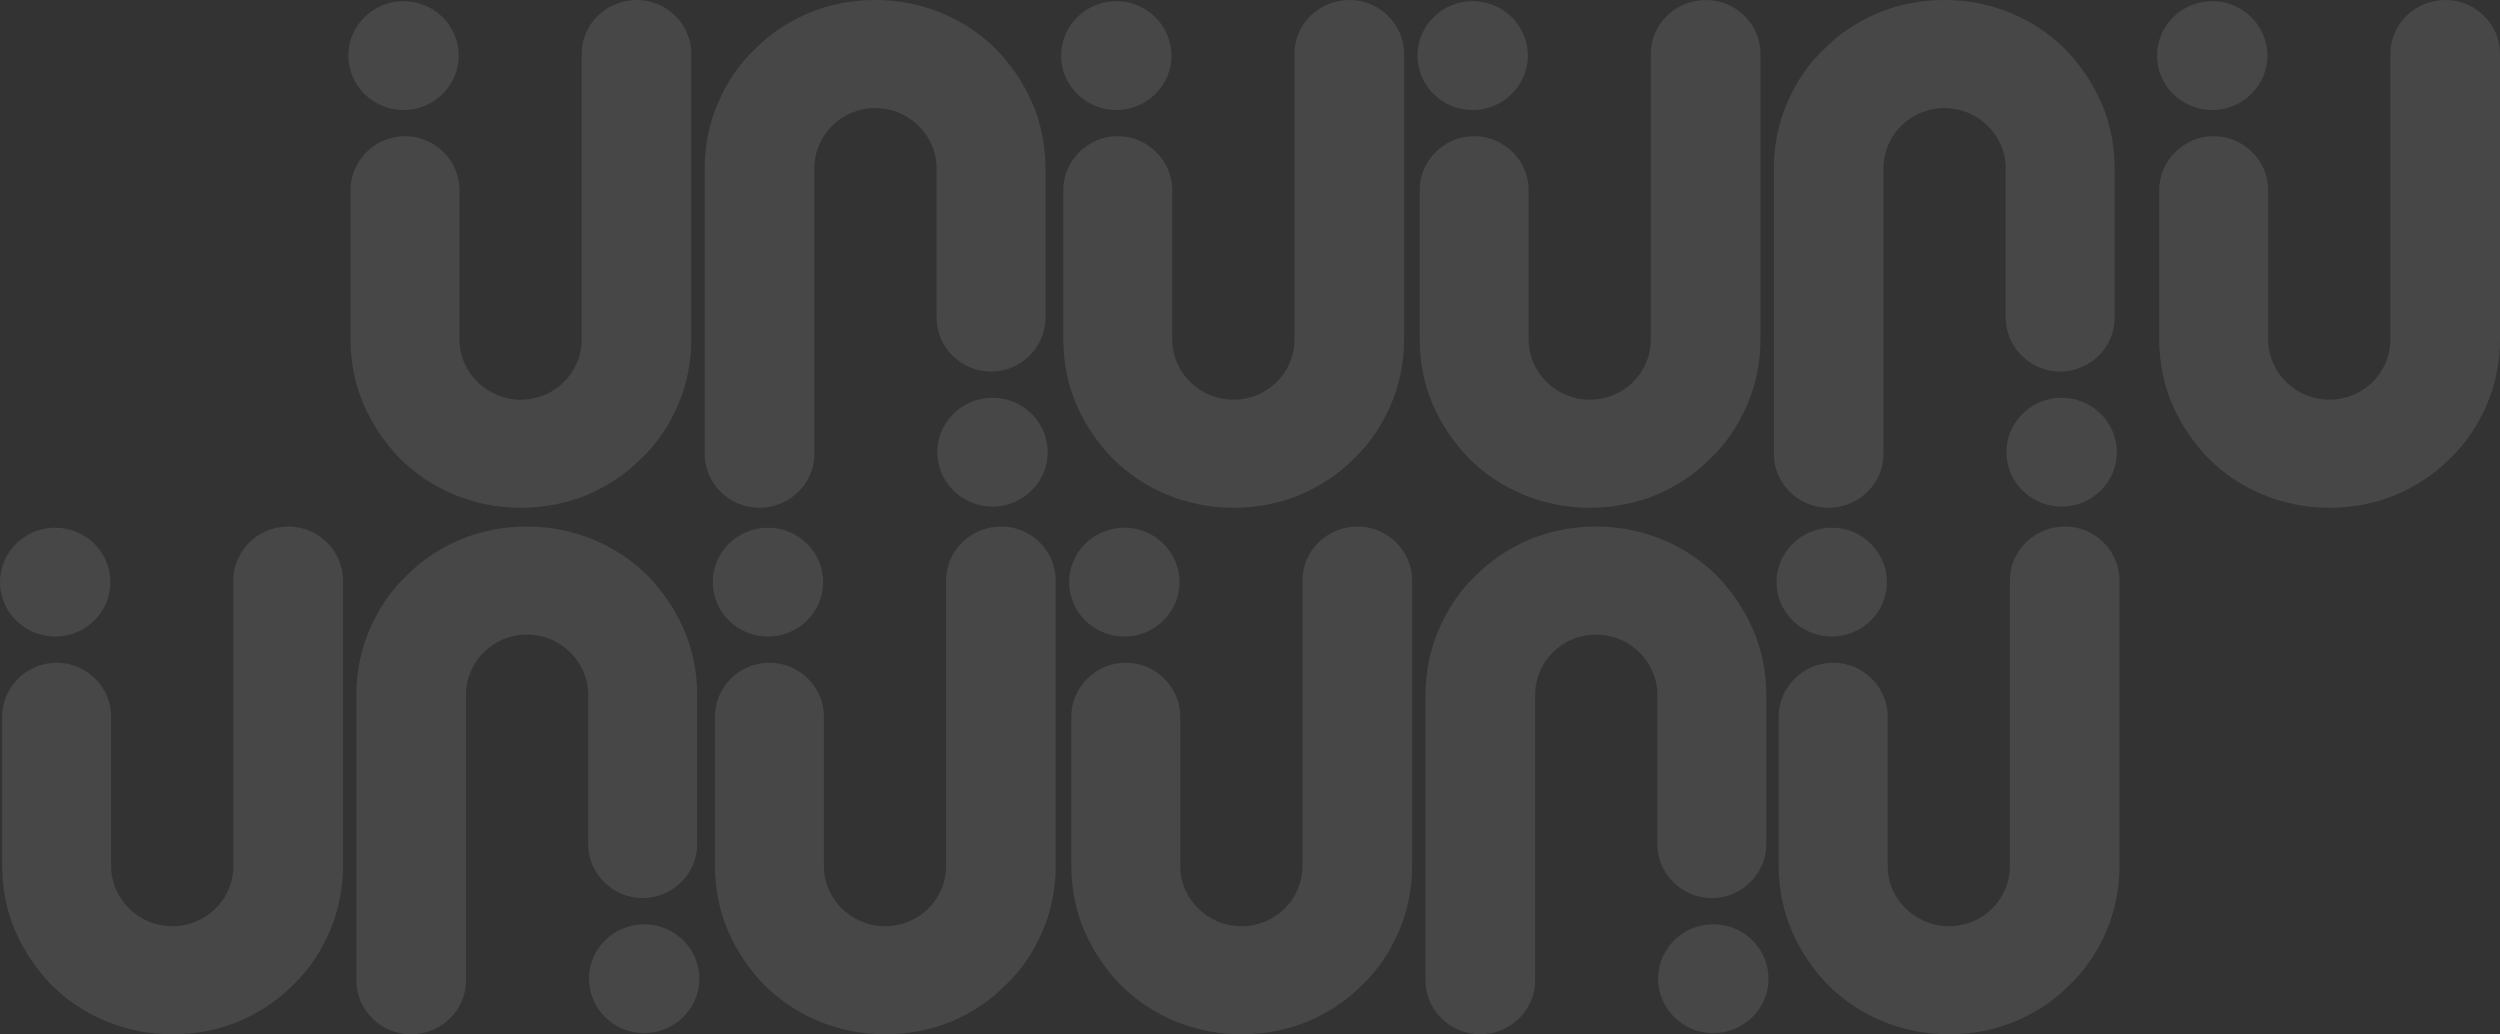
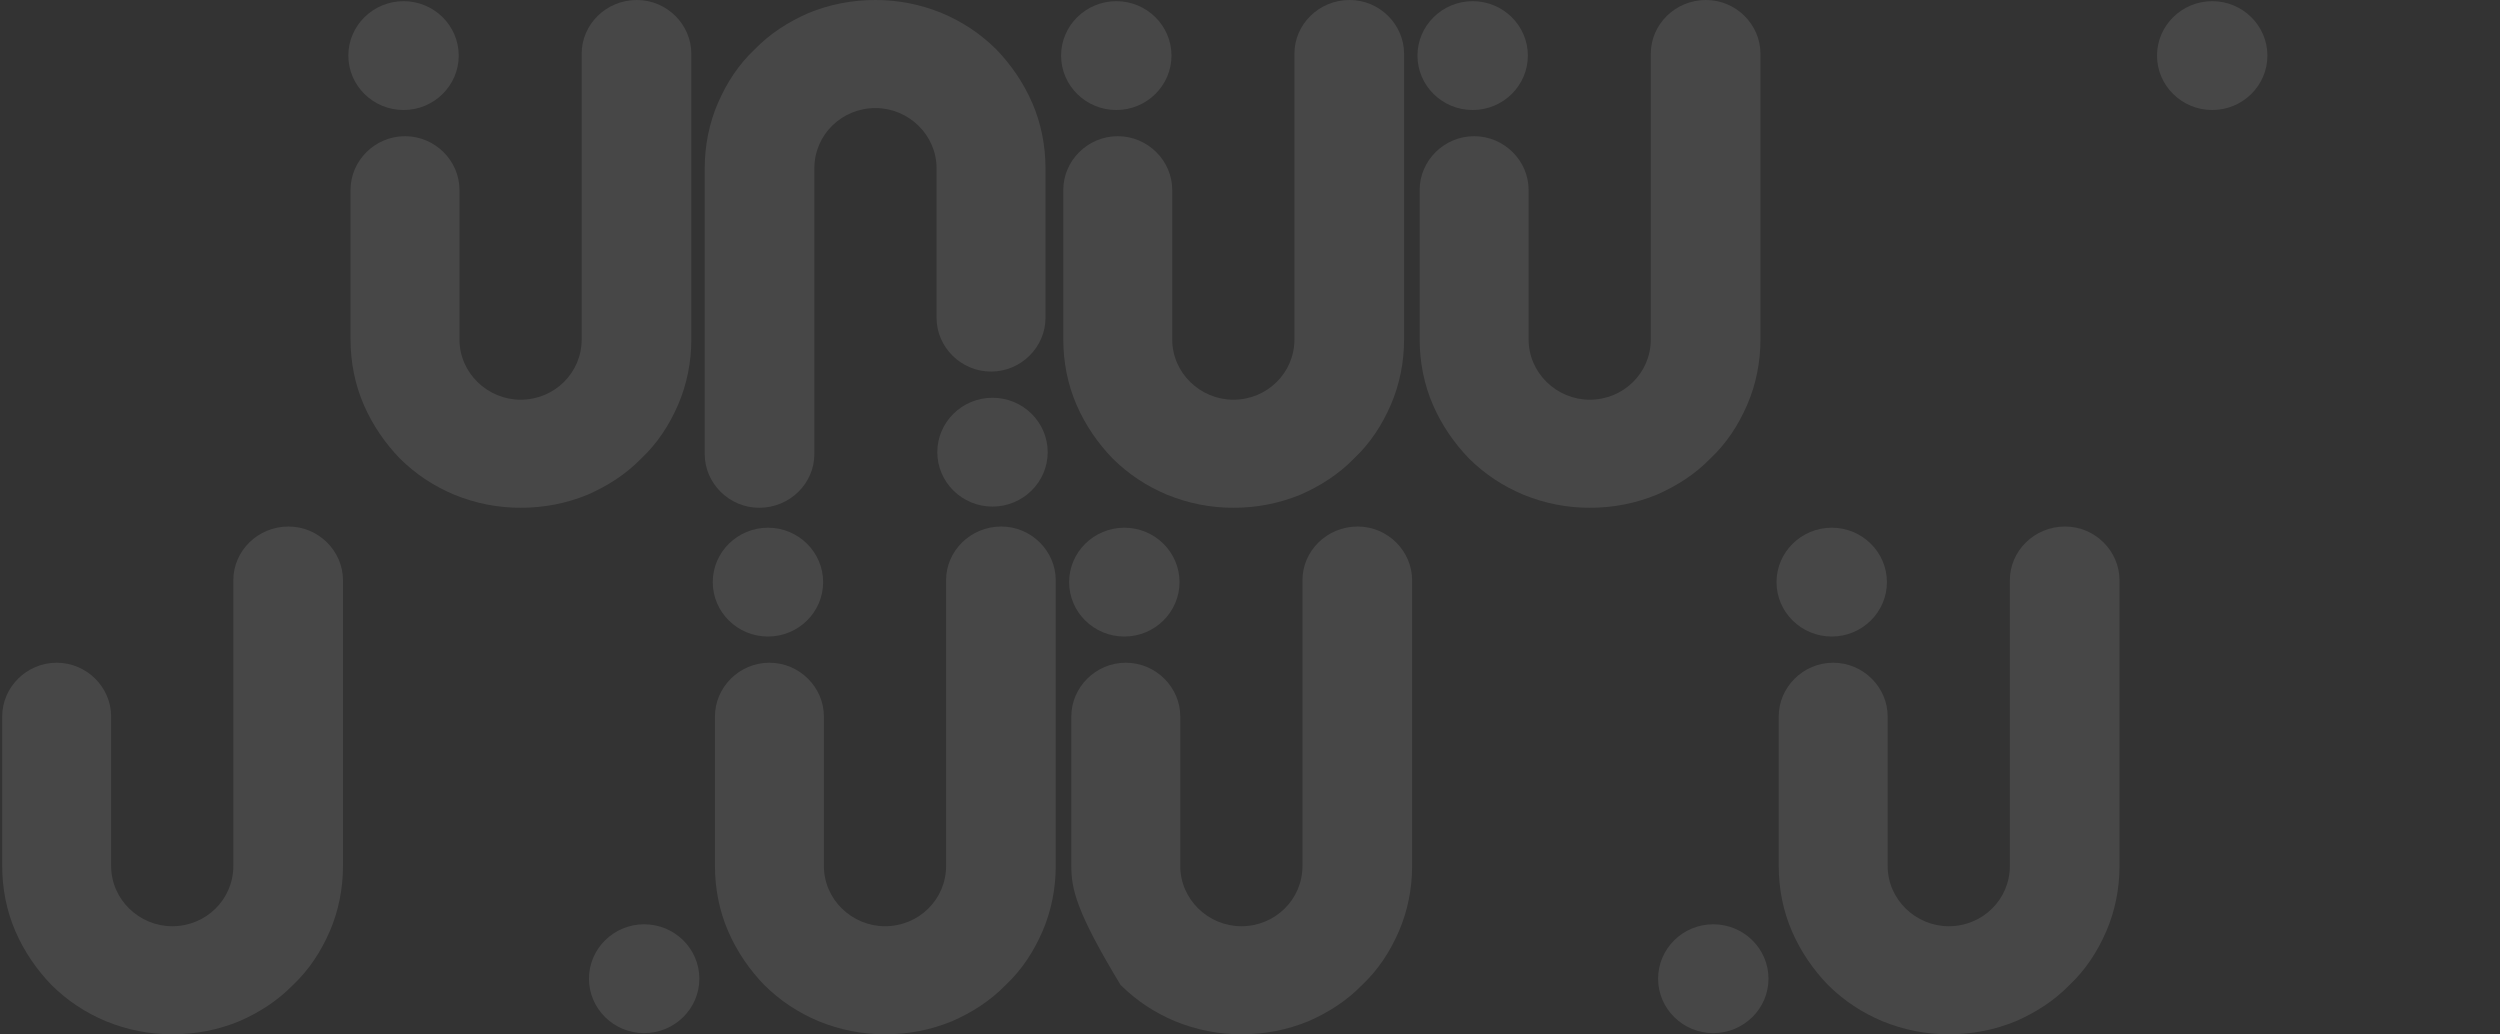
<svg xmlns="http://www.w3.org/2000/svg" width="1866" height="772" viewBox="0 0 1866 772" fill="none">
  <rect x="0" y="0" width="1866" height="772" fill="#333333" stroke="none" />
  <g opacity="0.1" clip-path="url(#clip0_168_47)">
    <path d="M339.083 369.264C323.695 362.764 310.505 354.099 298.429 342.196C287.437 330.815 278.088 317.295 271.521 302.13C264.926 286.964 261.643 270.181 261.643 253.397V141.727C261.643 120.062 279.757 101.66 302.296 101.66C324.808 101.66 342.95 120.062 342.95 141.727V253.397C342.95 278.298 363.82 298.345 388.557 298.345C413.823 298.345 434.164 278.298 434.164 253.397V40.066C434.136 18.401 452.279 -0 475.347 -0C497.858 -0 516.001 18.401 516.001 40.066V253.397C516.001 270.181 512.69 286.964 506.123 302.13C499.528 317.295 490.735 330.843 478.658 342.196C467.11 354.099 453.392 362.764 438.561 369.264C422.644 375.763 406.143 379 388.557 379C371.528 379 355.055 375.763 339.11 369.264H339.083Z" fill="white" />
    <path d="M301.21 82.108C323.917 82.108 342.393 63.898 342.393 41.493C342.393 19.115 323.917 0.878 301.21 0.878C278.477 0.905 260 19.115 260 41.493C260 63.898 278.477 82.108 301.21 82.108Z" fill="white" />
  </g>
  <g opacity="0.1" clip-path="url(#clip1_168_47)">
    <path d="M1137.08 369.264C1121.69 362.764 1108.51 354.099 1096.43 342.196C1085.44 330.815 1076.09 317.295 1069.52 302.13C1062.93 286.964 1059.64 270.181 1059.64 253.397V141.727C1059.64 120.062 1077.76 101.66 1100.3 101.66C1122.81 101.66 1140.95 120.062 1140.95 141.727V253.397C1140.95 278.298 1161.82 298.345 1186.56 298.345C1211.82 298.345 1232.16 278.298 1232.16 253.397V40.066C1232.14 18.401 1250.28 -0 1273.35 -0C1295.86 -0 1314 18.401 1314 40.066V253.397C1314 270.181 1310.69 286.964 1304.12 302.13C1297.53 317.295 1288.73 330.843 1276.66 342.196C1265.11 354.099 1251.39 362.764 1236.56 369.264C1220.64 375.763 1204.14 379 1186.56 379C1169.53 379 1153.05 375.763 1137.11 369.264H1137.08Z" fill="white" />
    <path d="M1099.21 82.108C1121.92 82.108 1140.39 63.898 1140.39 41.493C1140.39 19.115 1121.92 0.878 1099.21 0.878C1076.48 0.905 1058 19.115 1058 41.493C1058 63.898 1076.48 82.108 1099.21 82.108Z" fill="white" />
  </g>
  <g opacity="0.1" clip-path="url(#clip2_168_47)">
    <path d="M871.083 369.264C855.695 362.764 842.505 354.099 830.429 342.196C819.437 330.815 810.088 317.295 803.521 302.13C796.926 286.964 793.643 270.181 793.643 253.397V141.727C793.643 120.062 811.757 101.66 834.296 101.66C856.808 101.66 874.95 120.062 874.95 141.727V253.397C874.95 278.298 895.82 298.345 920.557 298.345C945.823 298.345 966.164 278.298 966.164 253.397V40.066C966.136 18.401 984.279 -0 1007.35 -0C1029.86 -0 1048 18.401 1048 40.066V253.397C1048 270.181 1044.69 286.964 1038.12 302.13C1031.53 317.295 1022.73 330.843 1010.66 342.196C999.11 354.099 985.392 362.764 970.561 369.264C954.644 375.763 938.143 379 920.557 379C903.528 379 887.055 375.763 871.11 369.264H871.083Z" fill="white" />
    <path d="M833.21 82.108C855.917 82.108 874.393 63.898 874.393 41.493C874.393 19.115 855.917 0.878 833.21 0.878C810.477 0.905 792 19.115 792 41.493C792 63.898 810.477 82.108 833.21 82.108Z" fill="white" />
  </g>
  <g opacity="0.1" clip-path="url(#clip3_168_47)">
-     <path d="M1689.08 369.264C1673.69 362.764 1660.51 354.099 1648.43 342.196C1637.44 330.815 1628.09 317.295 1621.52 302.13C1614.93 286.964 1611.64 270.181 1611.64 253.397V141.727C1611.64 120.062 1629.76 101.66 1652.3 101.66C1674.81 101.66 1692.95 120.062 1692.95 141.727V253.397C1692.95 278.298 1713.82 298.345 1738.56 298.345C1763.82 298.345 1784.16 278.298 1784.16 253.397V40.066C1784.14 18.401 1802.28 -0 1825.35 -0C1847.86 -0 1866 18.401 1866 40.066V253.397C1866 270.181 1862.69 286.964 1856.12 302.13C1849.53 317.295 1840.73 330.843 1828.66 342.196C1817.11 354.099 1803.39 362.764 1788.56 369.264C1772.64 375.763 1756.14 379 1738.56 379C1721.53 379 1705.05 375.763 1689.11 369.264H1689.08Z" fill="white" />
    <path d="M1651.21 82.108C1673.92 82.108 1692.39 63.898 1692.39 41.493C1692.39 19.115 1673.92 0.878 1651.21 0.878C1628.48 0.905 1610 19.115 1610 41.493C1610 63.898 1628.48 82.108 1651.21 82.108Z" fill="white" />
  </g>
  <g opacity="0.1" clip-path="url(#clip4_168_47)">
    <path d="M702.917 9.736C718.305 16.235 731.495 24.901 743.571 36.803C754.563 48.184 763.912 61.705 770.479 76.87C777.074 92.035 780.357 108.819 780.357 125.603L780.357 237.273C780.357 258.938 762.243 277.34 739.704 277.34C717.192 277.34 699.05 258.938 699.05 237.273L699.05 125.603C699.05 100.702 678.18 80.654 653.443 80.655C628.177 80.655 607.836 100.702 607.836 125.603L607.836 338.934C607.864 360.599 589.721 379.001 566.653 379.001C544.142 379.001 525.999 360.599 525.999 338.934L525.999 125.603C525.999 108.819 529.31 92.035 535.877 76.87C542.472 61.705 551.265 48.157 563.342 36.803C574.89 24.901 588.608 16.236 603.439 9.736C619.356 3.237 635.857 0.001 653.443 0C670.472 0 686.945 3.237 702.89 9.736L702.917 9.736Z" fill="white" />
    <path d="M740.79 296.892C718.083 296.892 699.607 315.102 699.607 337.507C699.607 359.885 718.083 378.122 740.79 378.122C763.523 378.095 782 359.885 782 337.507C782 315.102 763.523 296.892 740.79 296.892Z" fill="white" />
  </g>
  <g opacity="0.1" clip-path="url(#clip5_168_47)">
    <path d="M1500.92 9.736C1516.31 16.235 1529.49 24.901 1541.57 36.803C1552.56 48.184 1561.91 61.705 1568.48 76.87C1575.07 92.035 1578.36 108.819 1578.36 125.603L1578.36 237.273C1578.36 258.938 1560.24 277.34 1537.7 277.34C1515.19 277.34 1497.05 258.938 1497.05 237.273L1497.05 125.603C1497.05 100.702 1476.18 80.654 1451.44 80.655C1426.18 80.655 1405.84 100.702 1405.84 125.603L1405.84 338.934C1405.86 360.599 1387.72 379.001 1364.65 379.001C1342.14 379.001 1324 360.599 1324 338.934L1324 125.603C1324 108.819 1327.31 92.035 1333.88 76.87C1340.47 61.705 1349.27 48.157 1361.34 36.803C1372.89 24.901 1386.61 16.236 1401.44 9.736C1417.36 3.237 1433.86 0.001 1451.44 0C1468.47 0 1484.95 3.237 1500.89 9.736L1500.92 9.736Z" fill="white" />
    <path d="M1538.79 296.892C1516.08 296.892 1497.61 315.102 1497.61 337.507C1497.61 359.885 1516.08 378.122 1538.79 378.122C1561.52 378.095 1580 359.885 1580 337.507C1580 315.102 1561.52 296.892 1538.79 296.892Z" fill="white" />
  </g>
  <g opacity="0.1" clip-path="url(#clip6_168_47)">
    <path d="M79.083 762.264C63.695 755.764 50.505 747.099 38.429 735.196C27.437 723.815 18.088 710.295 11.521 695.13C4.926 679.964 1.643 663.181 1.643 646.397V534.727C1.643 513.062 19.757 494.66 42.297 494.66C64.808 494.66 82.95 513.062 82.95 534.727V646.397C82.95 671.298 103.82 691.345 128.557 691.345C153.823 691.345 174.164 671.298 174.164 646.397V433.066C174.136 411.401 192.279 393 215.347 393C237.858 393 256.001 411.401 256.001 433.066V646.397C256.001 663.181 252.69 679.964 246.123 695.13C239.528 710.295 230.735 723.843 218.658 735.196C207.11 747.099 193.392 755.764 178.561 762.264C162.644 768.763 146.143 772 128.557 772C111.528 772 95.055 768.763 79.11 762.264H79.083Z" fill="white" />
-     <path d="M41.21 475.108C63.916 475.108 82.393 456.898 82.393 434.493C82.393 412.115 63.916 393.878 41.21 393.878C18.477 393.905 0 412.115 0 434.493C0 456.898 18.477 475.108 41.21 475.108Z" fill="white" />
  </g>
  <g opacity="0.1" clip-path="url(#clip7_168_47)">
-     <path d="M877.083 762.264C861.695 755.764 848.505 747.099 836.429 735.196C825.437 723.815 816.088 710.295 809.521 695.13C802.926 679.964 799.643 663.181 799.643 646.397V534.727C799.643 513.062 817.757 494.66 840.296 494.66C862.808 494.66 880.95 513.062 880.95 534.727V646.397C880.95 671.298 901.82 691.345 926.557 691.345C951.823 691.345 972.164 671.298 972.164 646.397V433.066C972.136 411.401 990.279 393 1013.35 393C1035.86 393 1054 411.401 1054 433.066V646.397C1054 663.181 1050.69 679.964 1044.12 695.13C1037.53 710.295 1028.73 723.843 1016.66 735.196C1005.11 747.099 991.392 755.764 976.561 762.264C960.644 768.763 944.143 772 926.557 772C909.528 772 893.055 768.763 877.11 762.264H877.083Z" fill="white" />
+     <path d="M877.083 762.264C861.695 755.764 848.505 747.099 836.429 735.196C802.926 679.964 799.643 663.181 799.643 646.397V534.727C799.643 513.062 817.757 494.66 840.296 494.66C862.808 494.66 880.95 513.062 880.95 534.727V646.397C880.95 671.298 901.82 691.345 926.557 691.345C951.823 691.345 972.164 671.298 972.164 646.397V433.066C972.136 411.401 990.279 393 1013.35 393C1035.86 393 1054 411.401 1054 433.066V646.397C1054 663.181 1050.69 679.964 1044.12 695.13C1037.53 710.295 1028.73 723.843 1016.66 735.196C1005.11 747.099 991.392 755.764 976.561 762.264C960.644 768.763 944.143 772 926.557 772C909.528 772 893.055 768.763 877.11 762.264H877.083Z" fill="white" />
    <path d="M839.21 475.108C861.917 475.108 880.393 456.898 880.393 434.493C880.393 412.115 861.917 393.878 839.21 393.878C816.477 393.905 798 412.115 798 434.493C798 456.898 816.477 475.108 839.21 475.108Z" fill="white" />
  </g>
  <g opacity="0.1" clip-path="url(#clip8_168_47)">
    <path d="M1405.08 762.264C1389.69 755.764 1376.51 747.099 1364.43 735.196C1353.44 723.815 1344.09 710.295 1337.52 695.13C1330.93 679.964 1327.64 663.181 1327.64 646.397V534.727C1327.64 513.062 1345.76 494.66 1368.3 494.66C1390.81 494.66 1408.95 513.062 1408.95 534.727V646.397C1408.95 671.298 1429.82 691.345 1454.56 691.345C1479.82 691.345 1500.16 671.298 1500.16 646.397V433.066C1500.14 411.401 1518.28 393 1541.35 393C1563.86 393 1582 411.401 1582 433.066V646.397C1582 663.181 1578.69 679.964 1572.12 695.13C1565.53 710.295 1556.73 723.843 1544.66 735.196C1533.11 747.099 1519.39 755.764 1504.56 762.264C1488.64 768.763 1472.14 772 1454.56 772C1437.53 772 1421.05 768.763 1405.11 762.264H1405.08Z" fill="white" />
    <path d="M1367.21 475.108C1389.92 475.108 1408.39 456.898 1408.39 434.493C1408.39 412.115 1389.92 393.878 1367.21 393.878C1344.48 393.905 1326 412.115 1326 434.493C1326 456.898 1344.48 475.108 1367.21 475.108Z" fill="white" />
  </g>
  <g opacity="0.1" clip-path="url(#clip9_168_47)">
    <path d="M611.083 762.264C595.695 755.764 582.505 747.099 570.429 735.196C559.437 723.815 550.088 710.295 543.521 695.13C536.926 679.964 533.643 663.181 533.643 646.397V534.727C533.643 513.062 551.757 494.66 574.296 494.66C596.808 494.66 614.95 513.062 614.95 534.727V646.397C614.95 671.298 635.82 691.345 660.557 691.345C685.823 691.345 706.164 671.298 706.164 646.397V433.066C706.136 411.401 724.279 393 747.347 393C769.858 393 788.001 411.401 788.001 433.066V646.397C788.001 663.181 784.69 679.964 778.123 695.13C771.528 710.295 762.735 723.843 750.658 735.196C739.11 747.099 725.392 755.764 710.561 762.264C694.644 768.763 678.143 772 660.557 772C643.528 772 627.055 768.763 611.11 762.264H611.083Z" fill="white" />
    <path d="M573.21 475.108C595.917 475.108 614.393 456.898 614.393 434.493C614.393 412.115 595.917 393.878 573.21 393.878C550.477 393.905 532 412.115 532 434.493C532 456.898 550.477 475.108 573.21 475.108Z" fill="white" />
  </g>
  <g opacity="0.1" clip-path="url(#clip10_168_47)">
-     <path d="M442.917 402.736C458.305 409.236 471.495 417.901 483.571 429.804C494.563 441.185 503.912 454.705 510.479 469.87C517.074 485.036 520.357 501.819 520.357 518.603L520.357 630.273C520.357 651.938 502.243 670.34 479.704 670.34C457.192 670.34 439.05 651.938 439.05 630.273L439.05 518.603C439.05 493.702 418.18 473.655 393.443 473.655C368.177 473.655 347.836 493.702 347.836 518.603L347.836 731.934C347.864 753.599 329.721 772.001 306.653 772.001C284.142 772.001 265.999 753.599 265.999 731.934L265.999 518.603C265.999 501.819 269.31 485.036 275.877 469.87C282.472 454.705 291.265 441.157 303.342 429.804C314.89 417.902 328.608 409.236 343.439 402.736C359.356 396.237 375.857 393.001 393.443 393C410.472 393 426.945 396.237 442.89 402.736L442.917 402.736Z" fill="white" />
    <path d="M480.79 689.892C458.083 689.892 439.607 708.102 439.607 730.507C439.607 752.885 458.083 771.122 480.79 771.122C503.523 771.095 522 752.885 522 730.507C522 708.102 503.523 689.892 480.79 689.892Z" fill="white" />
  </g>
  <g opacity="0.1" clip-path="url(#clip11_168_47)">
-     <path d="M1240.92 402.736C1256.31 409.236 1269.49 417.901 1281.57 429.804C1292.56 441.185 1301.91 454.705 1308.48 469.87C1315.07 485.036 1318.36 501.819 1318.36 518.603L1318.36 630.273C1318.36 651.938 1300.24 670.34 1277.7 670.34C1255.19 670.34 1237.05 651.938 1237.05 630.273L1237.05 518.603C1237.05 493.702 1216.18 473.655 1191.44 473.655C1166.18 473.655 1145.84 493.702 1145.84 518.603L1145.84 731.934C1145.86 753.599 1127.72 772.001 1104.65 772.001C1082.14 772.001 1064 753.599 1064 731.934L1064 518.603C1064 501.819 1067.31 485.036 1073.88 469.87C1080.47 454.705 1089.27 441.157 1101.34 429.804C1112.89 417.902 1126.61 409.236 1141.44 402.736C1157.36 396.237 1173.86 393.001 1191.44 393C1208.47 393 1224.95 396.237 1240.89 402.736L1240.92 402.736Z" fill="white" />
    <path d="M1278.79 689.892C1256.08 689.892 1237.61 708.102 1237.61 730.507C1237.61 752.885 1256.08 771.122 1278.79 771.122C1301.52 771.095 1320 752.885 1320 730.507C1320 708.102 1301.52 689.892 1278.79 689.892Z" fill="white" />
  </g>
  <defs>
    <clipPath id="clip0_168_47">
      <rect width="256" height="379" fill="white" transform="translate(260)" />
    </clipPath>
    <clipPath id="clip1_168_47">
      <rect width="256" height="379" fill="white" transform="translate(1058)" />
    </clipPath>
    <clipPath id="clip2_168_47">
      <rect width="256" height="379" fill="white" transform="translate(792)" />
    </clipPath>
    <clipPath id="clip3_168_47">
      <rect width="256" height="379" fill="white" transform="translate(1610)" />
    </clipPath>
    <clipPath id="clip4_168_47">
      <rect width="256" height="379" fill="white" transform="translate(782 379) rotate(180)" />
    </clipPath>
    <clipPath id="clip5_168_47">
-       <rect width="256" height="379" fill="white" transform="translate(1580 379) rotate(180)" />
-     </clipPath>
+       </clipPath>
    <clipPath id="clip6_168_47">
      <rect width="256" height="379" fill="white" transform="translate(0 393)" />
    </clipPath>
    <clipPath id="clip7_168_47">
      <rect width="256" height="379" fill="white" transform="translate(798 393)" />
    </clipPath>
    <clipPath id="clip8_168_47">
      <rect width="256" height="379" fill="white" transform="translate(1326 393)" />
    </clipPath>
    <clipPath id="clip9_168_47">
      <rect width="256" height="379" fill="white" transform="translate(532 393)" />
    </clipPath>
    <clipPath id="clip10_168_47">
      <rect width="256" height="379" fill="white" transform="translate(522 772) rotate(180)" />
    </clipPath>
    <clipPath id="clip11_168_47">
      <rect width="256" height="379" fill="white" transform="translate(1320 772) rotate(180)" />
    </clipPath>
  </defs>
</svg>